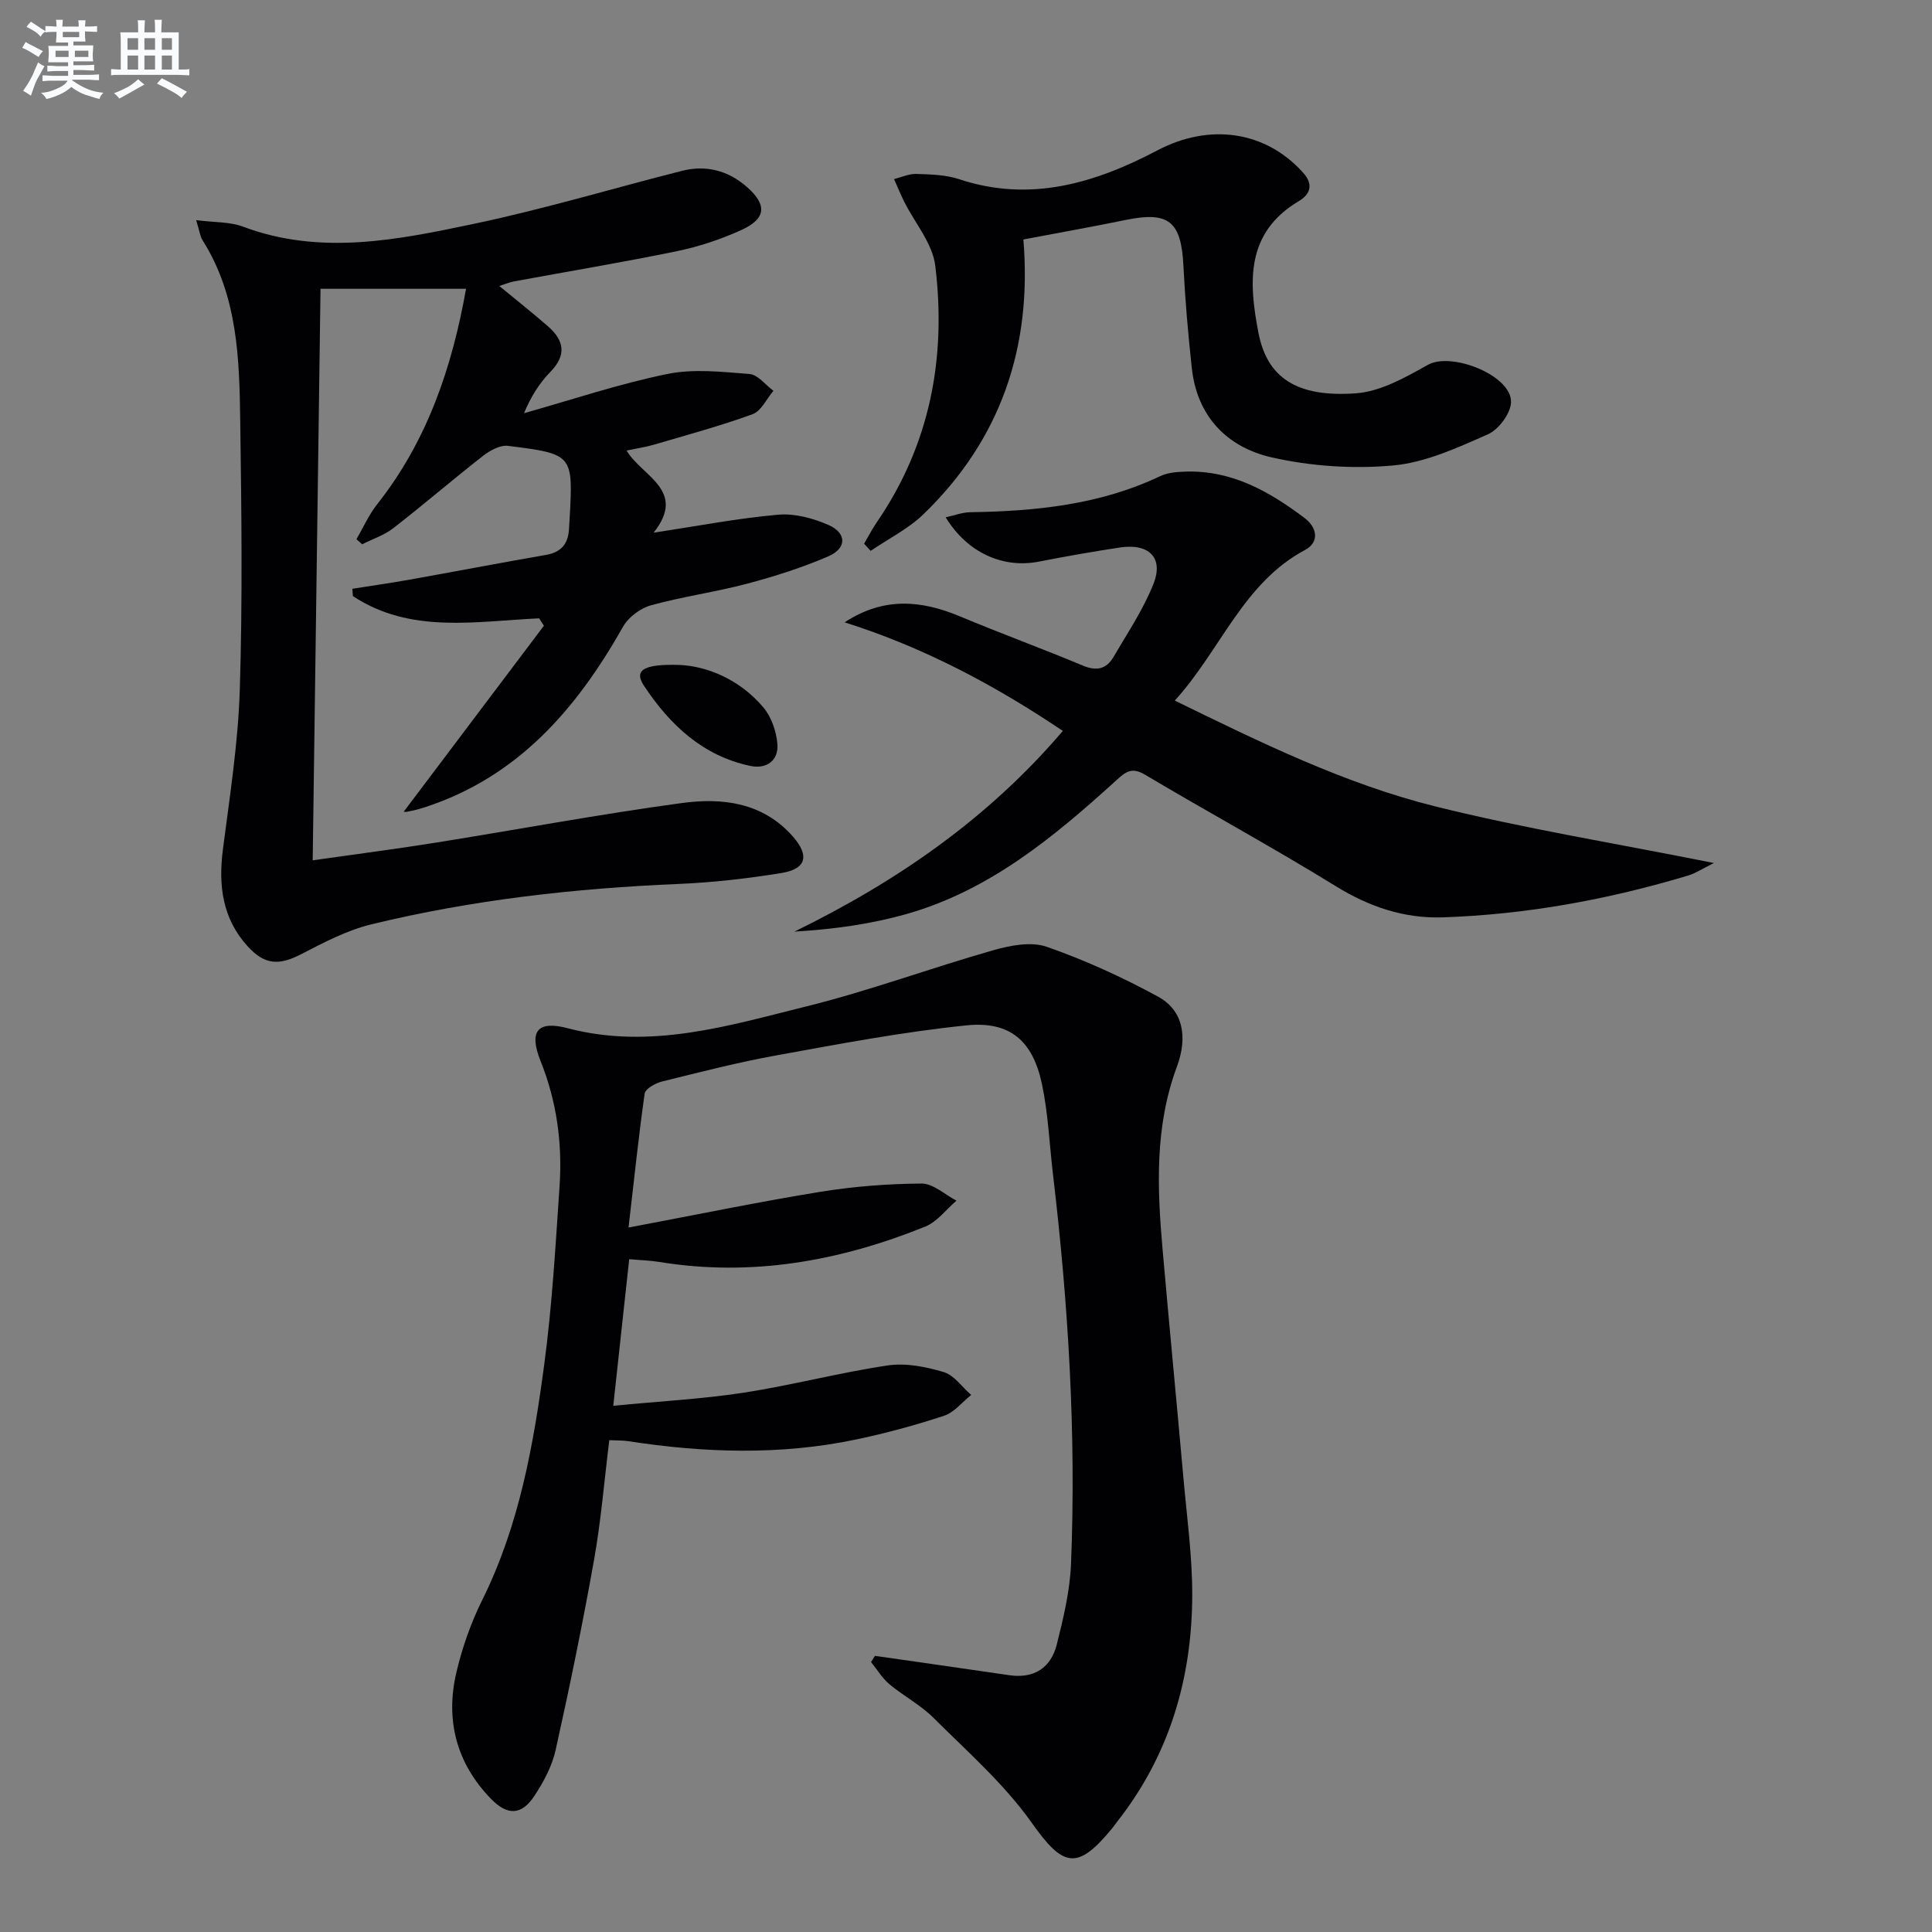
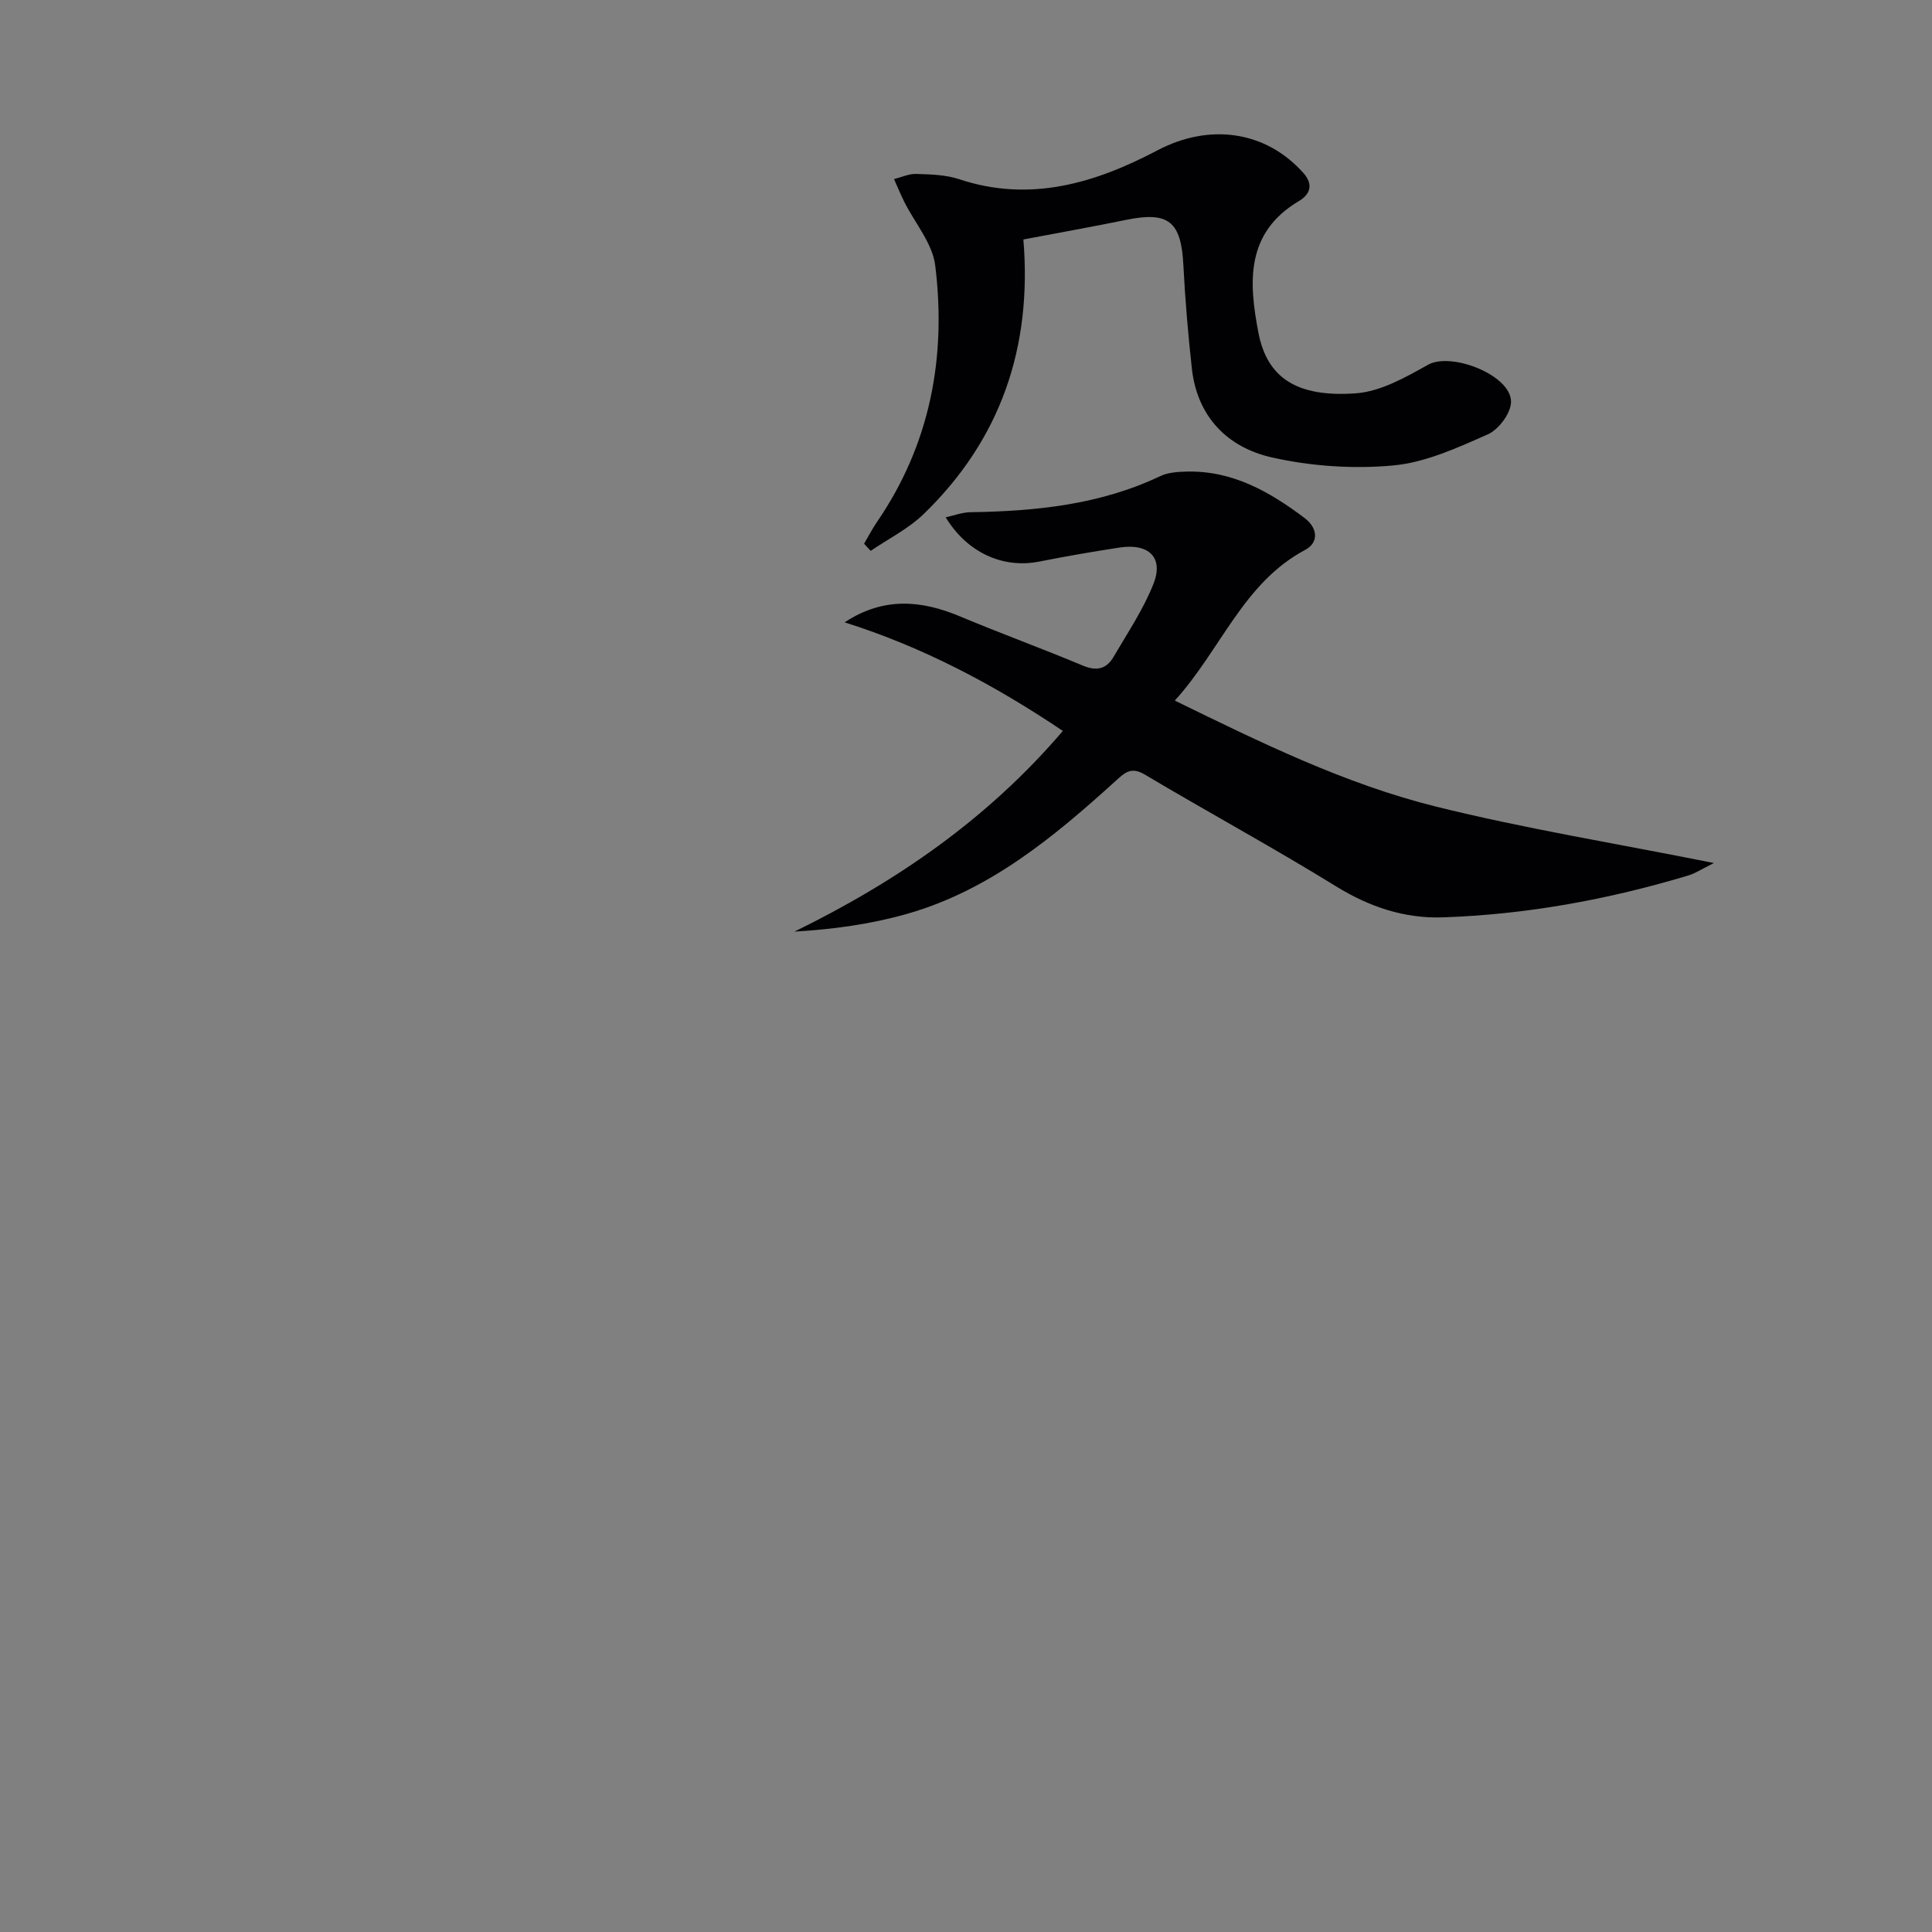
<svg xmlns="http://www.w3.org/2000/svg" enable-background="new 0 0 400 400" viewBox="0 0 400 400">
  <rect x="0" y="0" width="400" height="400" fill="#808080" stroke="none" />
  <g fill="#010103">
-     <path d="m130.13 254.15c14.3-2.7 26.91-5.31 39.61-7.38 6.93-1.13 14.02-1.68 21.04-1.73 2.41-.02 4.84 2.29 7.25 3.54-2.14 1.83-4 4.38-6.48 5.38-17.71 7.15-36.01 10.44-55.13 7.3-1.78-.29-3.6-.33-6.15-.56-1.07 9.81-2.12 19.44-3.3 30.35 9.67-.94 18.4-1.39 27-2.71 9.99-1.54 19.81-4.15 29.81-5.64 3.74-.56 7.9.27 11.6 1.37 2.17.65 3.81 3.1 5.69 4.74-1.86 1.48-3.5 3.61-5.62 4.31-5.97 1.97-12.09 3.63-18.25 4.92-15.66 3.28-31.4 2.77-47.13.34-1.12-.17-2.27-.13-3.92-.21-1.04 8.37-1.71 16.62-3.15 24.74-2.35 13.21-5.06 26.36-7.97 39.45-.74 3.32-2.48 6.55-4.37 9.43-2.65 4.06-5.59 4.16-9.01.64-7.18-7.4-9.48-16.34-7.15-26.22 1.21-5.14 3.01-10.26 5.36-14.98 7.66-15.45 10.61-32.11 12.84-48.9 1.62-12.17 2.32-24.47 3.15-36.73.6-8.88-.57-17.53-3.93-25.92-2.47-6.19-.66-8.45 5.64-6.79 17.13 4.49 33.33-.54 49.52-4.56 13.01-3.23 25.65-7.92 38.55-11.59 3.52-1 7.83-1.85 11.07-.72 7.93 2.76 15.67 6.3 23.06 10.32 5.06 2.75 6.26 8.16 3.9 14.52-4.61 12.41-4.08 25.14-2.95 37.94 1.38 15.72 2.9 31.43 4.3 47.15.72 8.11 1.85 16.23 1.83 24.34-.05 17.25-4.74 33.15-15.57 46.91-.31.39-.58.81-.9 1.2-7.37 9.03-10.25 8.19-16.81-1.08-5.68-8.01-13.3-14.69-20.32-21.69-2.68-2.67-6.19-4.5-9.12-6.95-1.49-1.25-2.54-3.04-3.78-4.58.27-.42.54-.85.81-1.27 3.37.48 6.74.95 10.11 1.44 5.92.85 11.83 1.72 17.75 2.57 5.12.73 8.58-1.56 9.79-6.38 1.36-5.45 2.71-11.04 2.94-16.61 1.09-26.99-.55-53.88-3.73-80.69-.74-6.27-.99-12.63-2.3-18.78-1.89-8.88-6.6-13-15.58-12.09-13.16 1.34-26.21 3.83-39.25 6.19-7.99 1.44-15.87 3.47-23.76 5.42-1.39.34-3.5 1.5-3.65 2.52-1.23 8.61-2.12 17.3-3.34 27.73z" />
-     <path d="m83.64 167.98c9.54-12.65 19.26-25.54 28.97-38.43-.33-.51-.66-1.02-.99-1.53-13.18.61-26.67 3.26-38.56-4.61-.04-.5-.08-1.01-.11-1.51 3.9-.62 7.81-1.17 11.69-1.86 9.47-1.69 18.91-3.51 28.39-5.15 3.13-.54 4.57-2.25 4.77-5.27.04-.66.09-1.33.12-1.99.76-13.53.77-13.63-12.74-15.32-1.62-.2-3.71.93-5.13 2.04-6.29 4.91-12.33 10.12-18.63 15.01-1.88 1.46-4.28 2.24-6.44 3.33-.39-.35-.78-.7-1.18-1.05 1.41-2.42 2.56-5.05 4.28-7.23 10.4-13.14 15.53-28.41 18.41-44.62-9.79 0-19.49 0-30.13 0-.54 39.67-1.08 78.67-1.62 118.33 9.04-1.29 17.22-2.34 25.36-3.64 17.03-2.72 34-5.91 51.09-8.22 8.34-1.13 16.71-.15 22.93 6.89 3.51 3.97 2.86 6.76-2.33 7.6-7.03 1.14-14.16 1.96-21.28 2.26-21.46.9-42.73 3.29-63.61 8.36-5.07 1.23-9.89 3.78-14.58 6.2-4.56 2.35-7.52 2.23-11.06-1.66-5.23-5.76-6.07-12.59-5.11-20.05 1.42-11 3.15-22.04 3.5-33.09.57-18.48.35-36.99.09-55.48-.18-12.97-.5-26.01-7.81-37.56-.49-.77-.59-1.8-1.32-4.15 3.82.49 6.96.32 9.66 1.33 16.13 6.07 32.18 2.73 48.04-.61 14.41-3.04 28.56-7.29 42.84-10.92 5.01-1.27 9.58-.1 13.48 3.32 4.25 3.73 4.02 6.61-1.24 8.97-4.21 1.9-8.71 3.4-13.23 4.33-11.2 2.31-22.48 4.18-33.73 6.26-.94.17-1.84.57-3.06.95 3.57 2.95 6.95 5.6 10.16 8.42 3.28 2.89 3.8 5.91.42 9.36-2.27 2.32-4.03 5.13-5.46 8.56 9.85-2.77 19.6-6.06 29.61-8.11 5.48-1.13 11.42-.46 17.1 0 1.72.14 3.29 2.26 4.93 3.47-1.42 1.67-2.52 4.19-4.31 4.84-6.68 2.44-13.58 4.3-20.41 6.31-1.74.51-3.55.77-5.68 1.22 3.17 5.37 12.57 8.21 5.59 17.01 9.23-1.4 17.48-3 25.81-3.73 3.4-.3 7.2.73 10.4 2.13 3.79 1.66 3.81 4.82.03 6.46-5.44 2.36-11.15 4.18-16.89 5.7-6.56 1.74-13.35 2.66-19.89 4.47-2.2.61-4.67 2.46-5.79 4.44-9.6 16.99-21.72 31.07-41.01 37.37-1.25.41-2.55.72-3.85.96-.39.06-.89-.21-.49-.11z" />
    <path d="m354.85 178.68c-2.51 1.24-3.84 2.14-5.31 2.58-16.59 4.99-33.54 8.09-50.87 8.67-7.94.26-15.18-2.18-22.1-6.45-13.01-8.02-26.46-15.33-39.6-23.14-2.75-1.63-4.07-.4-5.9 1.26-12.87 11.69-26.22 22.77-43.36 27.63-7.43 2.11-15.15 3.17-23.23 3.65 21.15-10.35 40.02-23.33 55.57-41.55-14.15-9.52-28.91-17.35-45.18-22.48 8.05-5.3 15.87-4.6 23.92-1.22 8.42 3.53 17.02 6.66 25.44 10.19 2.84 1.19 4.87.66 6.3-1.79 2.91-4.98 6.19-9.85 8.29-15.17 2.14-5.42-.96-8.42-7.01-7.5-5.57.85-11.14 1.82-16.67 2.91-7.43 1.47-14.85-1.78-19.35-9.17 1.85-.4 3.47-1.03 5.1-1.05 13.56-.21 26.86-1.54 39.34-7.48 1.58-.75 3.55-.88 5.35-.93 9.52-.27 17.27 4.14 24.53 9.62 2.63 1.98 3.08 5.01.09 6.6-12.85 6.86-17.42 20.66-26.97 31.19 17.72 8.65 35.18 17.24 54.01 21.93 18.56 4.61 37.49 7.67 57.61 11.7z" />
    <path d="m211.88 49.58c1.85 22.35-4.72 41.44-20.66 56.86-3.15 3.05-7.28 5.1-10.96 7.61-.45-.49-.91-.99-1.36-1.48.87-1.47 1.65-3.01 2.61-4.41 11.07-16.13 14.46-34.15 12.12-53.18-.56-4.59-4.21-8.79-6.4-13.18-.77-1.54-1.42-3.14-2.13-4.72 1.53-.38 3.07-1.12 4.59-1.07 2.97.1 6.08.16 8.86 1.08 14.76 4.92 28.24.8 41.1-5.97 10.63-5.6 22.3-4.15 30.19 4.68 2.2 2.46 1.34 4.49-.89 5.81-11.15 6.6-10.4 16.92-8.4 27.31 1.81 9.35 8 13.39 20.18 12.51 5.11-.37 10.27-3.3 14.93-5.91 4.84-2.71 17.3 2.18 17.18 7.73-.05 2.33-2.56 5.69-4.79 6.67-6.3 2.79-12.92 5.84-19.63 6.45-8.28.76-17 .16-25.11-1.67-9.17-2.07-15.45-8.41-16.55-18.42-.78-7.09-1.39-14.21-1.75-21.33-.46-9.09-3.03-11.22-11.8-9.44-6.82 1.4-13.68 2.62-21.33 4.07z" />
-     <path d="m140.71 137.67c5.63.26 12.35 2.91 17.32 8.77 1.67 1.97 2.7 4.96 2.92 7.58.29 3.41-2.24 5.25-5.52 4.57-9.91-2.05-16.76-8.54-22.1-16.61-2.09-3.15-.27-4.55 7.38-4.31z" />
  </g>
-   <path d="m6.8 9.5c.6.3 1.3.7 2.1 1.1-.4.4-.7.8-.9 1.2-.7-.4-1.3-.8-1.8-1.1s-1.1-.6-1.6-.8c.2-.4.5-.8.7-1.2.4.2.8.5 1.5.8zm.9 6.9c-.3.6-.5 1.1-.7 1.7s-.4 1.1-.6 1.7c-.6-.4-1.1-.7-1.6-1 .7-1 1.2-1.8 1.5-2.4.3-.5.6-1.1.8-1.7.3-.6.5-1.2.8-1.8.3.3.8.6 1.3.8-.7 1.3-1.2 2.2-1.5 2.7zm.1-11c.4.3 1 .7 1.7 1.1-.5.2-.8.6-1.1 1.1-.5-.6-1-1-1.4-1.2s-.9-.6-1.5-.8c.2-.4.5-.7.9-1.1.5.3.9.6 1.4.9zm10.5 13.1c1 .4 2 .6 3.1.7-.4.4-.7.8-.8 1.3-.9-.2-1.9-.6-3-.9-1-.4-2-.9-2.8-1.6-.5.4-1.1.9-1.9 1.3s-1.9.9-3.3 1.2c-.1-.3-.5-.8-1.1-1.3 1 0 2.1-.3 3.2-.8 1.2-.5 1.9-1 2.3-1.7h-3.2c-.4 0-1 0-2 .1v-1.2c1 0 1.7.1 2 .1h3.3v-1h-2.3c-.2 0-.9 0-2 .1v-1.2c1.2 0 1.9.1 2 .1h2.3v-.8h-4.1c0-.7.1-1.2.1-1.6 0-.5 0-1.1-.1-1.8h4.1v-.7h-2.5c0-.6.1-1.1.1-1.6v-.6h-.5c-.4 0-1 0-1.8.1v-1.3c1.2 0 1.9.1 2.1.1h.2c0-.3 0-.8-.1-1.4h1.4c0 .6-.1 1-.1 1.4h3.4c0-.4 0-.8-.1-1.3h1.5c0 .4-.1.9-.1 1.3.7 0 1.5 0 2.5-.1v1.2c-1 0-1.8-.1-2.5-.1v.6c0 .3 0 .8.1 1.5h-2.5v.8h4.1c0 .8-.1 1.3-.1 1.8s0 1 .1 1.5h-4.1v.8h1.4c.8 0 1.8 0 2.9-.1v1.2c-1 0-1.9-.1-2.8-.1h-1.5v1h3.2c.3 0 1 0 2.1-.1v1.2c-1.1 0-1.8-.1-2.1-.1h-3.4l-.1.1c1.4 1 2.4 1.5 3.4 1.9zm-4.1-6.7v-1.3h-2.7v1.3zm2.2-4.1v-1.1h-3.4v1.1zm1.9 4.1v-1.3h-2.8v1.3z" fill="#fafbfc" />
-   <path d="m37 6.7v2.3 5.4c1 0 1.8 0 2.2-.1v1.3c-.6 0-1.5-.1-2.5-.1h-11.9c-.7 0-1.3 0-1.8.1v-1.3c.5 0 1.1.1 2 .1v-5.2c0-1 0-1.8-.1-2.5h3.7c0-1.3 0-2.1-.1-2.5h1.5c0 .4-.1 1.3-.1 2.5h2.2c0-1.2 0-2.1-.1-2.6h1.5c0 .4-.1 1.3-.1 2.6zm-12.3 13.7c-.3-.4-.7-.8-1.1-1.1 1.1-.4 2.1-.9 2.9-1.3.8-.5 1.5-1 2.1-1.6.4.4.9.8 1.3 1.1-2.5 1.4-4.2 2.4-5.2 2.9zm3.9-10.1v-2.4h-2.2v2.4zm0 4.1v-2.9h-2.2v2.9zm3.5-4.1v-2.4h-2.2v2.4zm0 4.1v-2.9h-2.2v2.9zm.4 2.9 1-1.1c.6.3 1.4.7 2.5 1.3s2 1.1 2.7 1.5c-.4.4-.8.8-1.1 1.3-.8-.8-2.5-1.7-5.1-3zm3.1-7v-2.4h-2.1v2.4zm0 4.1v-2.9h-2.1v2.9z" fill="#fafbfc" />
</svg>